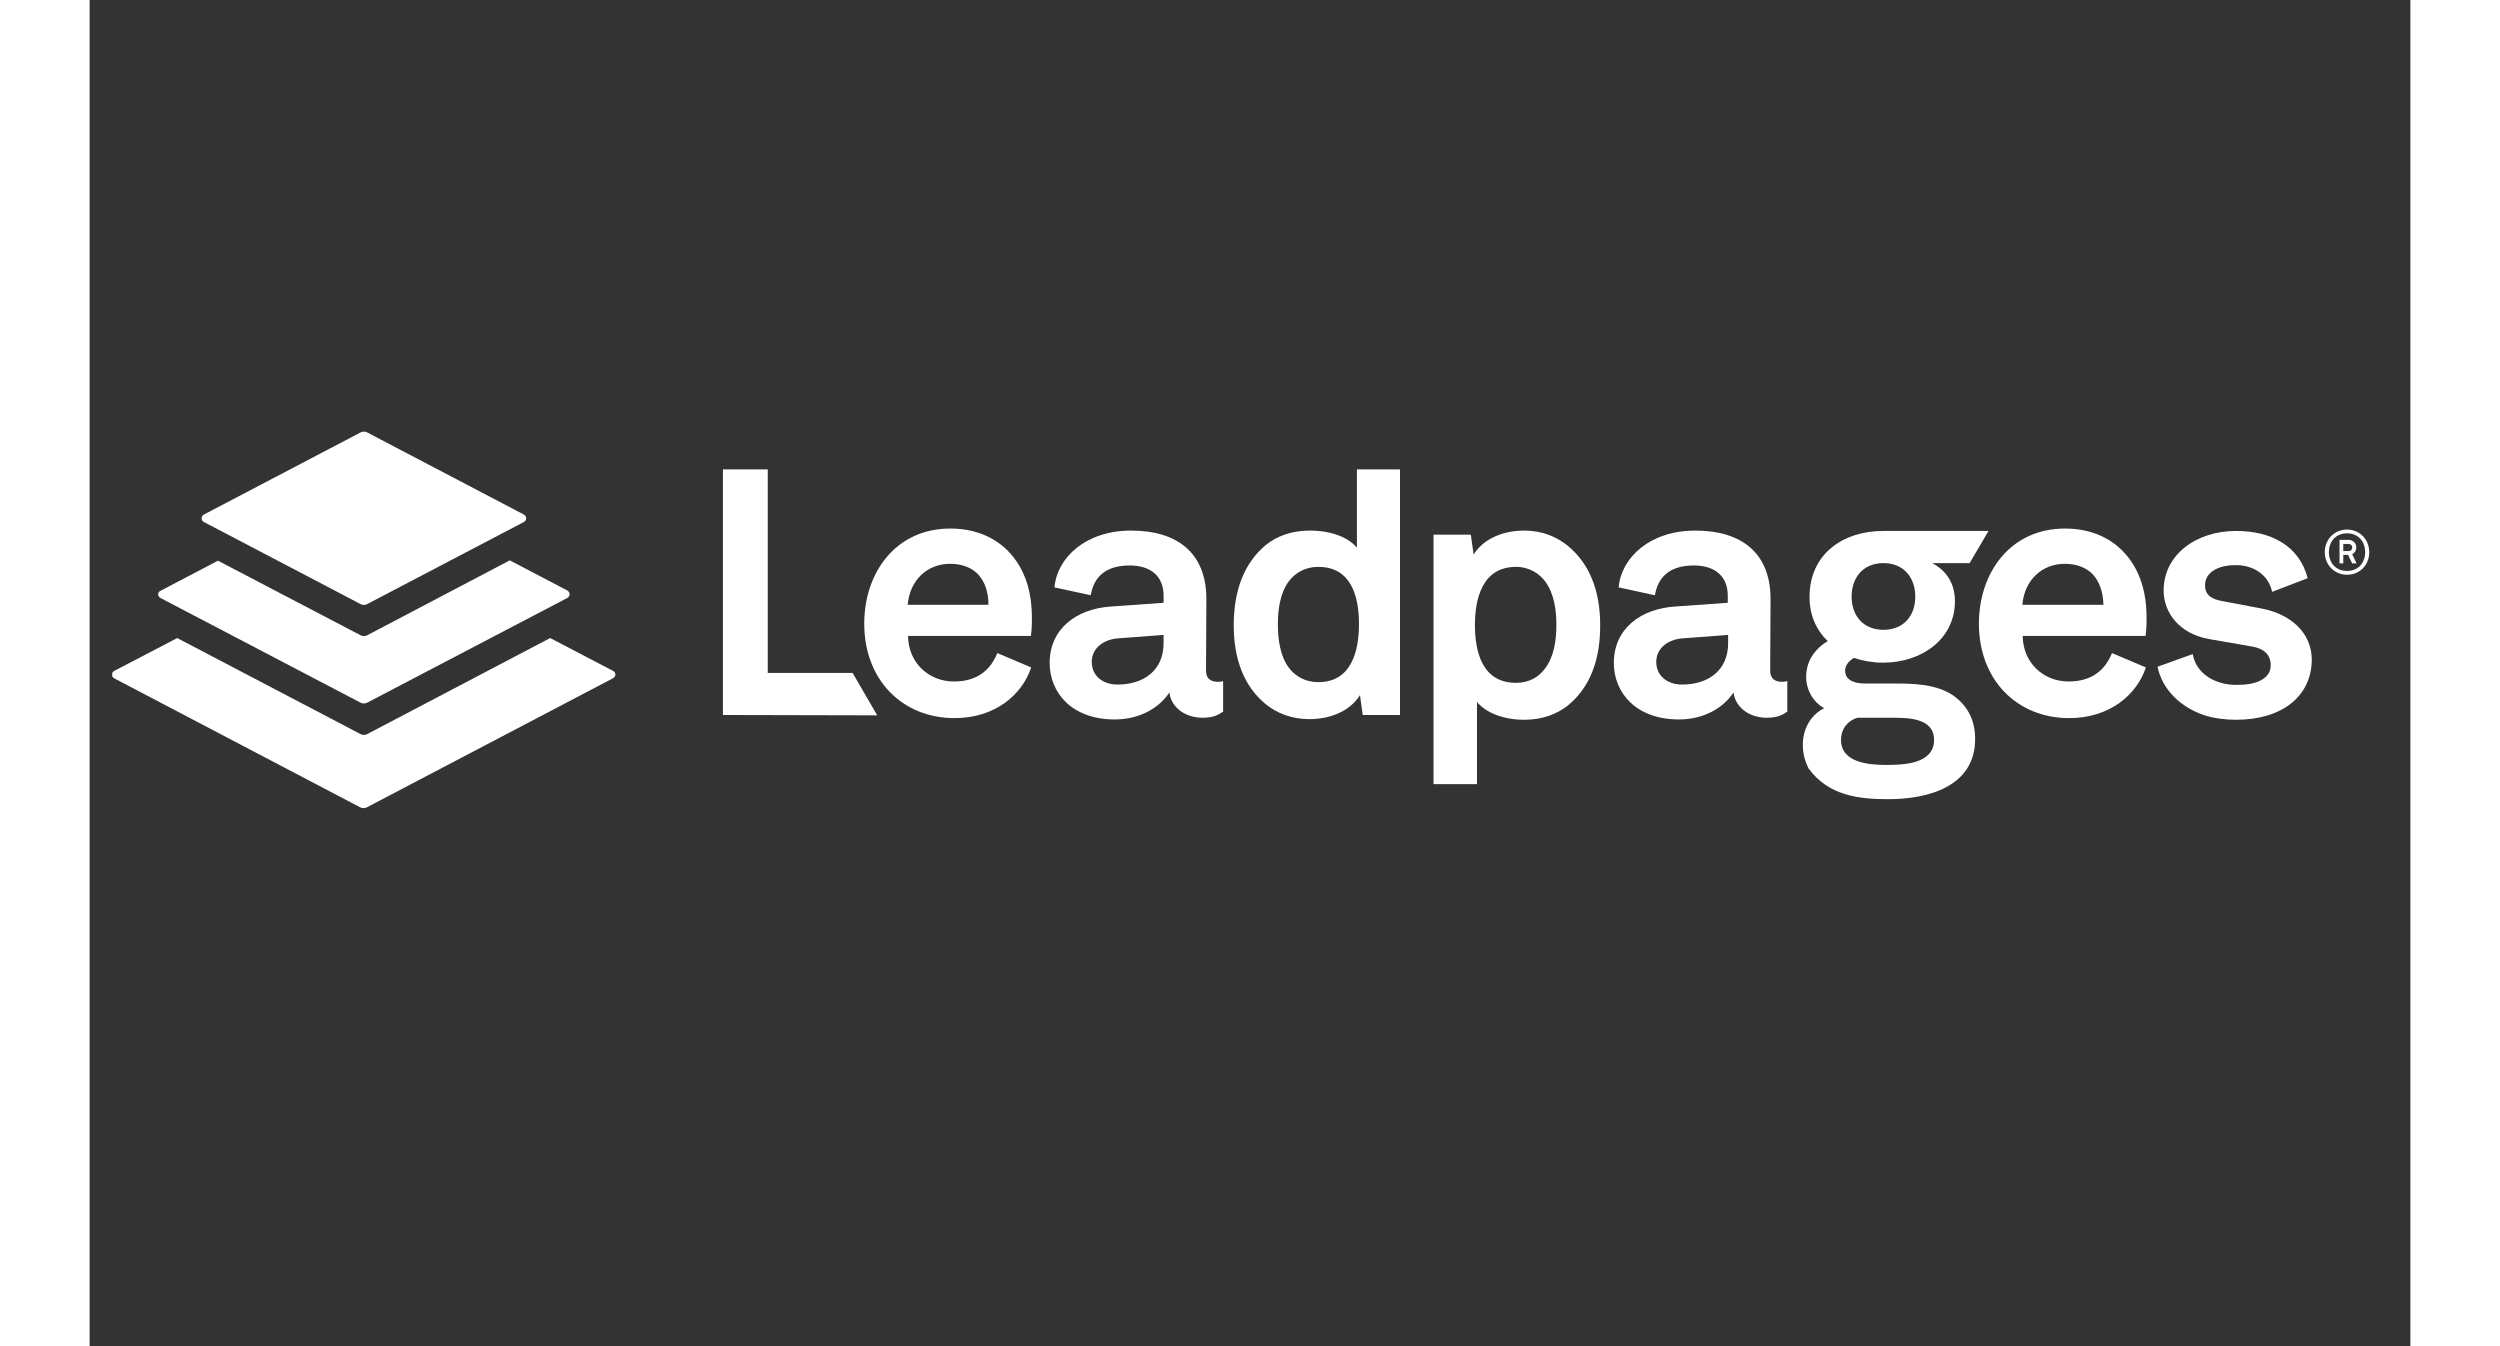
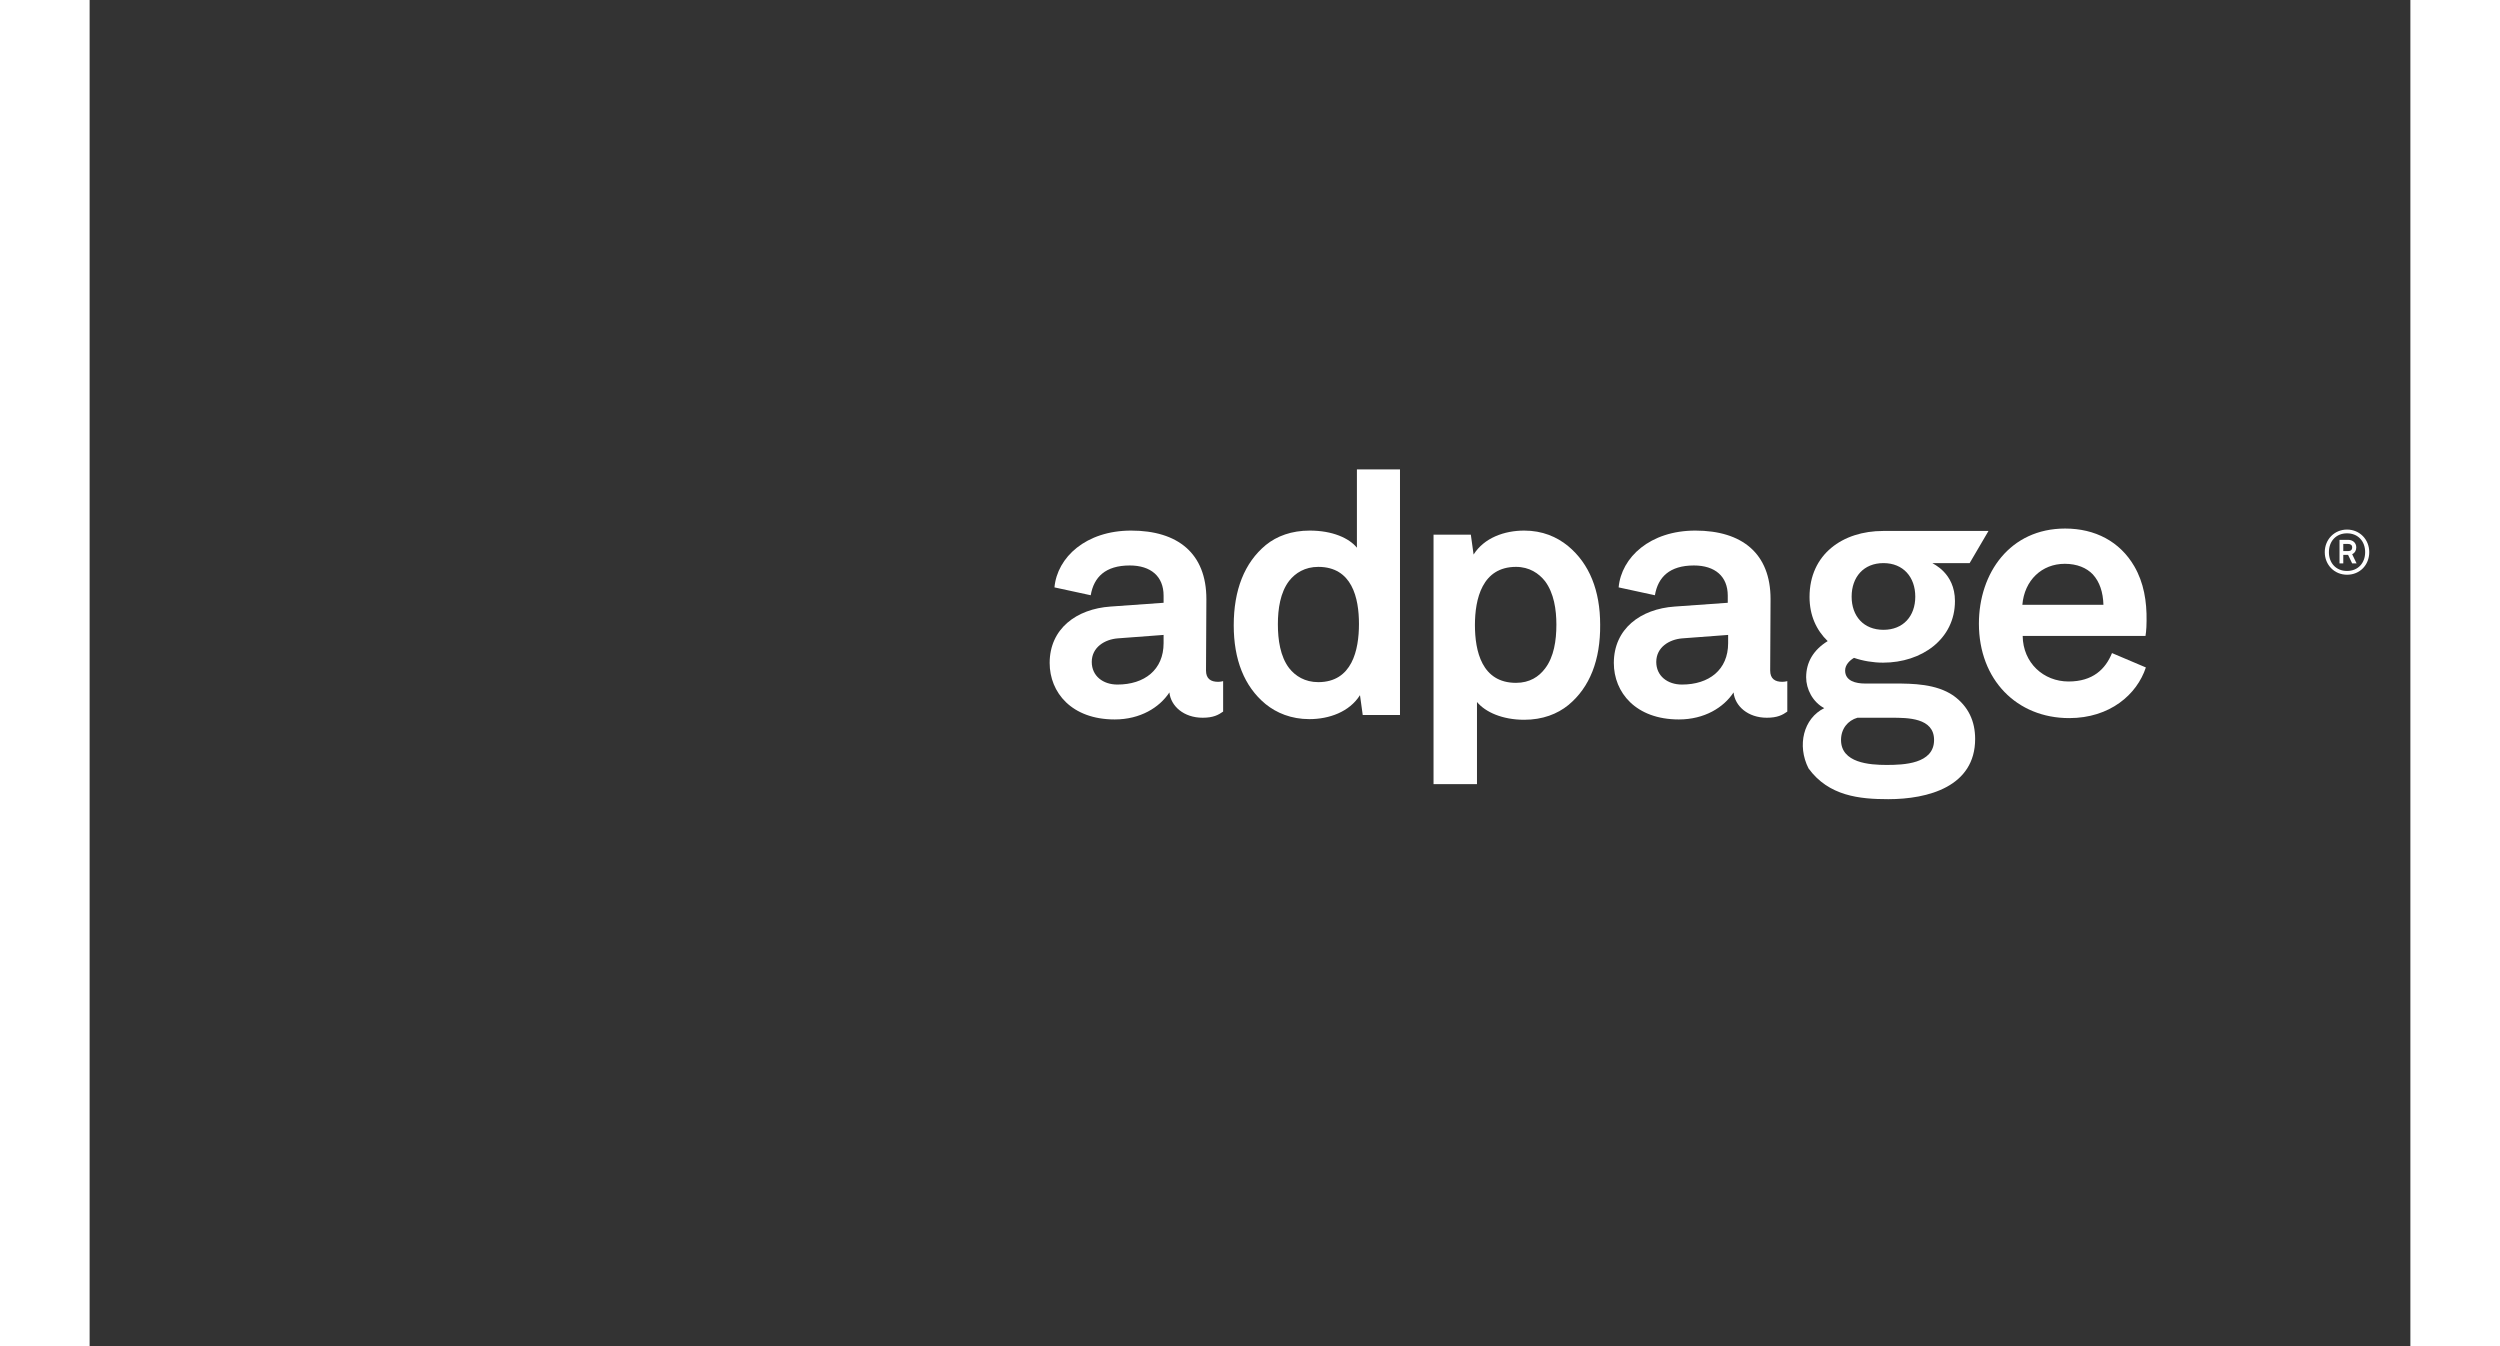
<svg xmlns="http://www.w3.org/2000/svg" width="260" zoomAndPan="magnify" viewBox="0 0 194.88 113.04" height="140" preserveAspectRatio="xMidYMid meet">
  <rect x="0" y="0" width="194.88" height="113.04" fill="#333333" stroke="none" />
  <defs>
    <clipPath id="1df6d15c5d">
-       <path d="M 1.898 36.133 L 45 36.133 L 45 68 L 1.898 68 Z M 1.898 36.133 " clip-rule="nonzero" />
-     </clipPath>
+       </clipPath>
  </defs>
  <g clip-path="url(#1df6d15c5d)">
-     <path fill="#ffffff" d="M 9.598 43.836 L 22.758 50.73 C 22.93 50.82 23.129 50.82 23.301 50.73 L 36.461 43.836 C 36.719 43.695 36.719 43.348 36.461 43.207 L 23.301 36.309 C 23.129 36.223 22.93 36.223 22.758 36.309 L 9.598 43.207 C 9.34 43.348 9.34 43.695 9.598 43.836 Z M 5.949 50.215 L 22.758 59.008 C 22.93 59.094 23.129 59.094 23.301 59.008 L 40.109 50.215 C 40.367 50.07 40.367 49.727 40.109 49.582 L 35.281 47.055 L 23.301 53.348 C 23.129 53.434 22.93 53.434 22.758 53.348 L 10.777 47.082 L 5.949 49.613 C 5.691 49.727 5.691 50.07 5.949 50.215 Z M 43.957 56.336 L 38.672 53.578 L 23.301 61.648 C 23.129 61.734 22.93 61.734 22.758 61.648 L 7.355 53.578 L 2.07 56.336 C 1.812 56.477 1.812 56.824 2.07 56.965 L 22.727 67.797 C 22.898 67.883 23.102 67.883 23.273 67.797 L 43.93 56.965 C 44.219 56.824 44.219 56.477 43.957 56.336 Z M 43.957 56.336 " fill-opacity="1" fill-rule="nonzero" />
-   </g>
+     </g>
  <path fill="#ffffff" d="M 124.172 59.207 C 123.254 59.953 122.016 60.441 120.465 60.441 C 118.656 60.441 117.219 59.812 116.5 58.949 L 116.5 65.844 L 112.852 65.844 L 112.852 44.898 L 115.984 44.898 L 116.215 46.566 C 117.105 45.16 118.801 44.555 120.465 44.555 C 121.988 44.555 123.195 45.074 124.145 45.848 C 125.953 47.344 126.844 49.613 126.844 52.457 C 126.871 55.414 125.98 57.715 124.172 59.207 Z M 122.219 48.809 C 121.699 48.148 120.898 47.602 119.777 47.602 C 116.934 47.602 116.328 50.301 116.328 52.484 C 116.328 54.668 116.902 57.34 119.777 57.34 C 120.926 57.34 121.699 56.824 122.219 56.133 C 122.965 55.156 123.168 53.777 123.168 52.457 C 123.168 51.191 122.965 49.812 122.219 48.809 Z M 122.219 48.809 " fill-opacity="1" fill-rule="nonzero" />
-   <path fill="#ffffff" d="M 53.18 60.039 L 53.18 39.414 L 56.945 39.414 L 56.945 56.508 L 64.07 56.508 L 66.137 60.07 Z M 53.18 60.039 " fill-opacity="1" fill-rule="nonzero" />
  <path fill="#ffffff" d="M 106.906 60.039 L 106.676 58.375 C 105.785 59.781 104.09 60.387 102.422 60.387 C 100.902 60.387 99.664 59.867 98.746 59.121 C 96.938 57.629 96.074 55.359 96.074 52.512 C 96.074 49.555 96.965 47.258 98.773 45.762 C 99.695 45.016 100.93 44.555 102.453 44.555 C 104.379 44.555 105.758 45.188 106.418 45.992 L 106.418 39.414 L 110.035 39.414 L 110.035 60.039 Z M 103.172 47.602 C 102.051 47.602 101.246 48.117 100.727 48.777 C 99.98 49.754 99.781 51.133 99.781 52.426 C 99.781 53.719 99.98 55.129 100.727 56.105 C 101.246 56.766 102.051 57.281 103.172 57.281 C 106.016 57.281 106.59 54.582 106.59 52.398 C 106.59 50.215 106.016 47.602 103.172 47.602 Z M 103.172 47.602 " fill-opacity="1" fill-rule="nonzero" />
  <path fill="#ffffff" d="M 156.492 58.402 C 155.055 57.426 153.102 57.398 151.578 57.398 L 149.082 57.398 C 148.332 57.398 147.414 57.195 147.414 56.305 C 147.414 55.816 147.816 55.445 148.16 55.242 C 148.906 55.5 149.77 55.645 150.602 55.645 C 153.848 55.645 156.637 53.664 156.637 50.473 C 156.637 48.09 154.77 47.344 154.738 47.285 L 157.871 47.285 L 159.453 44.586 L 150.602 44.586 C 147.215 44.586 144.426 46.539 144.426 50.129 C 144.426 51.68 145 52.914 145.949 53.836 C 144.742 54.582 144.141 55.617 144.141 56.879 C 144.141 57.855 144.684 58.949 145.66 59.465 C 143.91 60.328 143.363 62.598 144.34 64.523 C 146.035 66.848 148.621 67.109 151.035 67.109 C 154.395 67.109 158.332 66.047 158.332 62.051 C 158.332 60.586 157.785 59.324 156.492 58.402 Z M 150.633 47.285 C 152.297 47.285 153.305 48.461 153.305 50.102 C 153.305 51.738 152.297 52.887 150.633 52.887 C 148.965 52.887 147.961 51.738 147.961 50.102 C 147.961 48.461 148.965 47.285 150.633 47.285 Z M 150.891 64.234 C 149.453 64.234 147.07 64.062 147.07 62.137 C 147.07 61.191 147.645 60.5 148.449 60.27 L 151.293 60.27 C 152.672 60.27 154.883 60.27 154.883 62.137 C 154.883 64.148 152.328 64.234 150.891 64.234 Z M 150.891 64.234 " fill-opacity="1" fill-rule="nonzero" />
  <path fill="#ffffff" d="M 189.559 48.262 C 188.496 48.262 187.691 47.43 187.691 46.367 C 187.691 45.301 188.496 44.469 189.559 44.469 C 190.625 44.469 191.426 45.301 191.426 46.367 C 191.426 47.43 190.652 48.262 189.559 48.262 Z M 189.559 44.785 C 188.641 44.785 188.039 45.445 188.039 46.367 C 188.039 47.285 188.641 47.945 189.559 47.945 C 190.48 47.945 191.082 47.285 191.082 46.367 C 191.082 45.445 190.48 44.785 189.559 44.785 Z M 189.992 47.312 L 189.648 46.594 L 189.246 46.594 L 189.246 47.312 L 188.93 47.312 L 188.93 45.332 L 189.648 45.332 C 190.02 45.332 190.336 45.562 190.336 45.965 C 190.336 46.223 190.223 46.422 189.992 46.539 L 190.363 47.312 Z M 189.648 45.676 L 189.246 45.676 L 189.246 46.277 L 189.648 46.277 C 189.848 46.277 189.992 46.191 189.992 45.965 C 189.992 45.762 189.848 45.676 189.648 45.676 Z M 189.648 45.676 " fill-opacity="1" fill-rule="nonzero" />
-   <path fill="#ffffff" d="M 180.223 60.441 C 179.391 60.441 178.414 60.328 177.609 60.07 C 175.684 59.438 174.074 58 173.645 55.988 L 176.602 54.926 C 176.918 56.68 178.613 57.512 180.25 57.512 C 181.172 57.512 181.859 57.398 182.406 57.082 C 182.895 56.793 183.152 56.391 183.152 55.875 C 183.152 54.957 182.578 54.469 181.602 54.293 L 177.98 53.664 C 175.512 53.23 174.16 51.48 174.16 49.582 C 174.16 46.625 176.832 44.586 180.25 44.586 C 183.184 44.586 185.539 45.82 186.258 48.551 L 183.27 49.699 C 182.953 48.176 181.574 47.457 180.281 47.457 C 179.793 47.457 179.305 47.484 178.785 47.688 C 178.125 47.945 177.637 48.406 177.637 49.152 C 177.637 50.215 178.559 50.387 179.391 50.531 L 182.406 51.105 C 184.793 51.566 186.602 53.09 186.602 55.445 C 186.543 58.488 184.102 60.441 180.223 60.441 Z M 180.223 60.441 " fill-opacity="1" fill-rule="nonzero" />
-   <path fill="#ffffff" d="M 79.039 53.402 L 68.723 53.402 C 68.754 55.672 70.477 57.227 72.574 57.227 C 74.613 57.227 75.676 56.191 76.223 54.84 L 79.066 56.047 C 78.32 58.316 76.051 60.301 72.633 60.301 C 68.234 60.301 65.047 57.082 65.047 52.371 C 65.047 48.117 67.66 44.383 72.285 44.383 C 74.812 44.383 76.883 45.477 78.09 47.543 C 78.895 48.922 79.152 50.504 79.125 52.141 C 79.125 52.914 79.039 53.402 79.039 53.402 Z M 74.613 48.234 C 74.098 47.688 73.293 47.344 72.258 47.344 C 70.332 47.344 68.867 48.723 68.695 50.789 L 75.477 50.789 C 75.477 49.727 75.188 48.863 74.613 48.234 Z M 74.613 48.234 " fill-opacity="1" fill-rule="nonzero" />
  <path fill="#ffffff" d="M 93.746 56.305 C 93.746 56.996 94.148 57.254 94.754 57.254 C 94.984 57.254 95.184 57.195 95.184 57.195 L 95.184 59.754 C 94.781 60.039 94.352 60.27 93.461 60.27 C 91.879 60.27 90.789 59.293 90.672 58.145 C 89.84 59.41 88.23 60.414 86.078 60.414 C 82.457 60.414 80.617 58.145 80.617 55.672 C 80.617 52.801 82.859 51.133 85.73 50.934 L 90.184 50.617 L 90.184 50.016 C 90.184 48.406 89.121 47.484 87.34 47.484 C 85.301 47.484 84.324 48.461 84.066 49.984 L 81.02 49.324 C 81.25 46.797 83.664 44.555 87.457 44.555 C 91.391 44.555 93.777 46.48 93.777 50.301 Z M 90.184 53.316 L 86.336 53.605 C 85.242 53.691 84.152 54.352 84.152 55.586 C 84.152 56.766 85.098 57.484 86.305 57.484 C 88.574 57.484 90.184 56.25 90.184 54.008 Z M 90.184 53.316 " fill-opacity="1" fill-rule="nonzero" />
  <path fill="#ffffff" d="M 141.121 56.305 C 141.121 56.996 141.523 57.254 142.129 57.254 C 142.359 57.254 142.559 57.195 142.559 57.195 L 142.559 59.754 C 142.156 60.039 141.727 60.27 140.836 60.27 C 139.254 60.27 138.164 59.293 138.047 58.145 C 137.215 59.41 135.605 60.414 133.453 60.414 C 129.832 60.414 127.992 58.145 127.992 55.672 C 127.992 52.801 130.234 51.133 133.105 50.934 L 137.559 50.617 L 137.559 50.016 C 137.559 48.406 136.496 47.484 134.715 47.484 C 132.676 47.484 131.699 48.461 131.441 49.984 L 128.395 49.324 C 128.625 46.797 131.039 44.555 134.832 44.555 C 138.766 44.555 141.152 46.48 141.152 50.301 Z M 137.59 53.316 L 133.738 53.605 C 132.648 53.691 131.555 54.352 131.555 55.586 C 131.555 56.766 132.504 57.484 133.711 57.484 C 135.98 57.484 137.59 56.25 137.59 54.008 Z M 137.59 53.316 " fill-opacity="1" fill-rule="nonzero" />
  <path fill="#ffffff" d="M 172.637 53.402 L 162.324 53.402 C 162.352 55.672 164.078 57.227 166.176 57.227 C 168.215 57.227 169.277 56.191 169.824 54.84 L 172.668 56.047 C 171.922 58.316 169.652 60.301 166.23 60.301 C 161.836 60.301 158.648 57.082 158.648 52.371 C 158.648 48.117 161.262 44.383 165.887 44.383 C 168.414 44.383 170.484 45.477 171.691 47.543 C 172.496 48.922 172.754 50.504 172.727 52.141 C 172.727 52.914 172.637 53.402 172.637 53.402 Z M 168.215 48.234 C 167.695 47.688 166.895 47.344 165.859 47.344 C 163.934 47.344 162.469 48.723 162.297 50.789 L 169.105 50.789 C 169.074 49.727 168.789 48.863 168.215 48.234 Z M 168.215 48.234 " fill-opacity="1" fill-rule="nonzero" />
</svg>